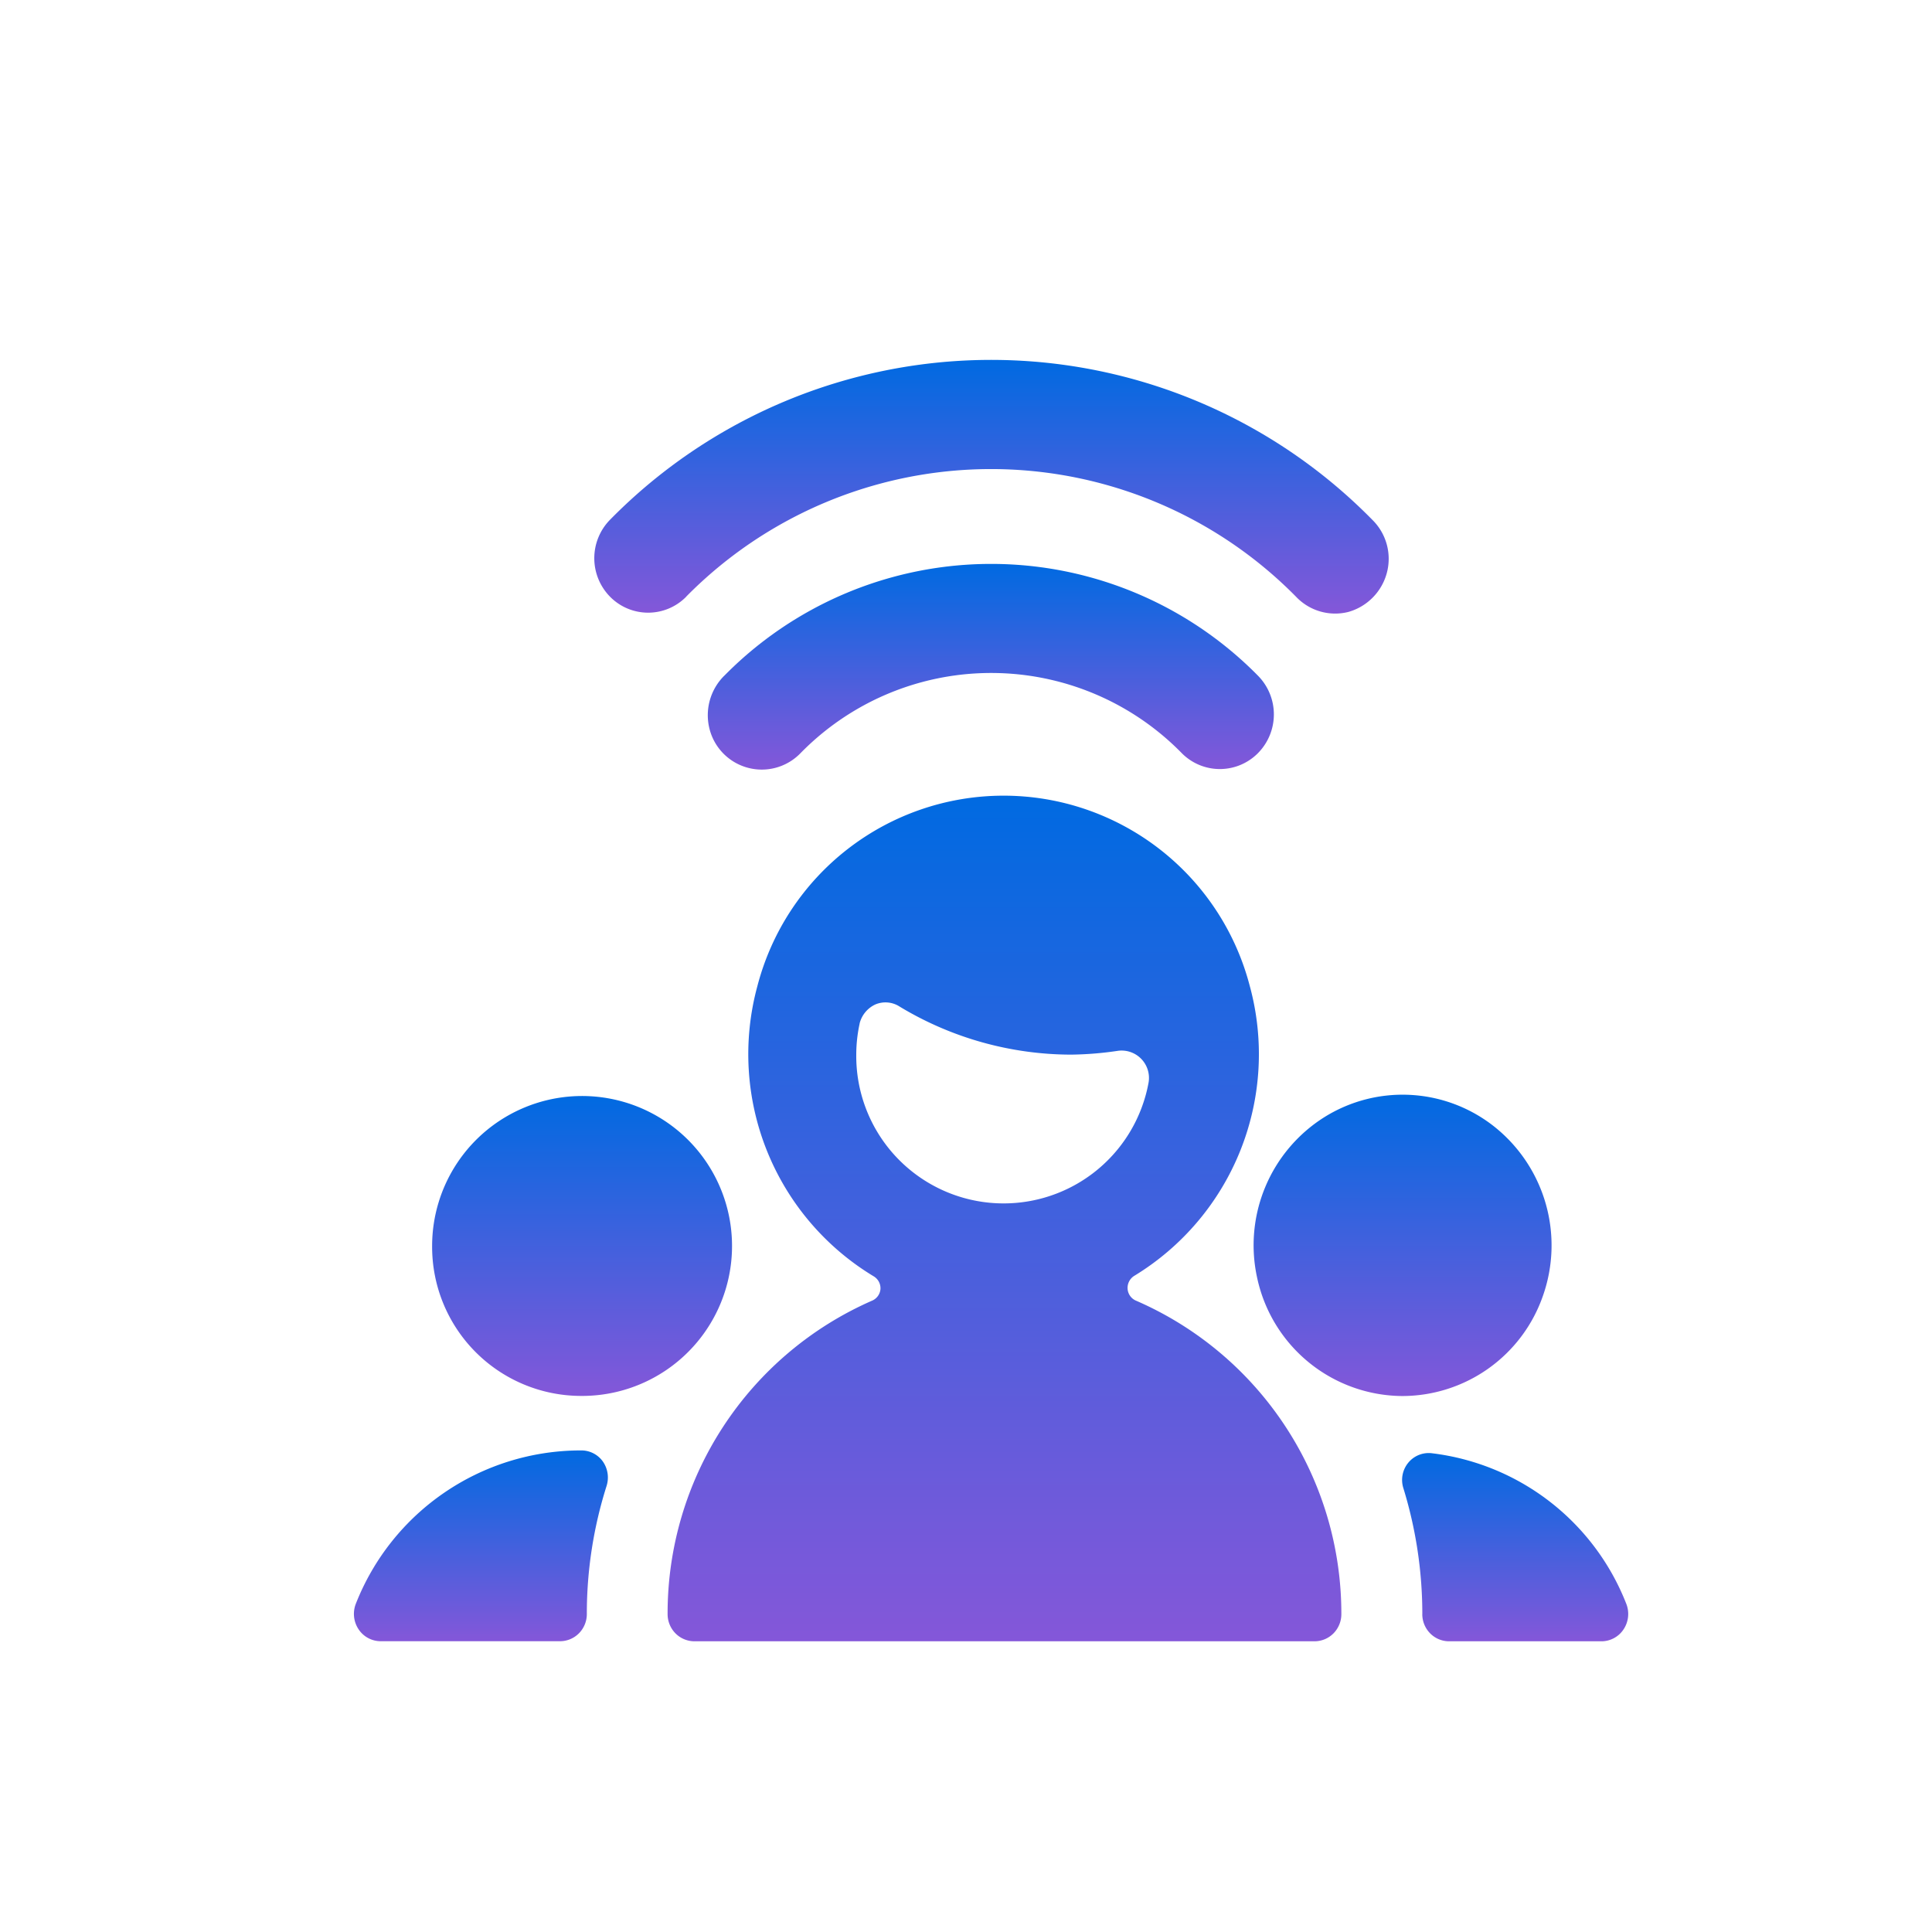
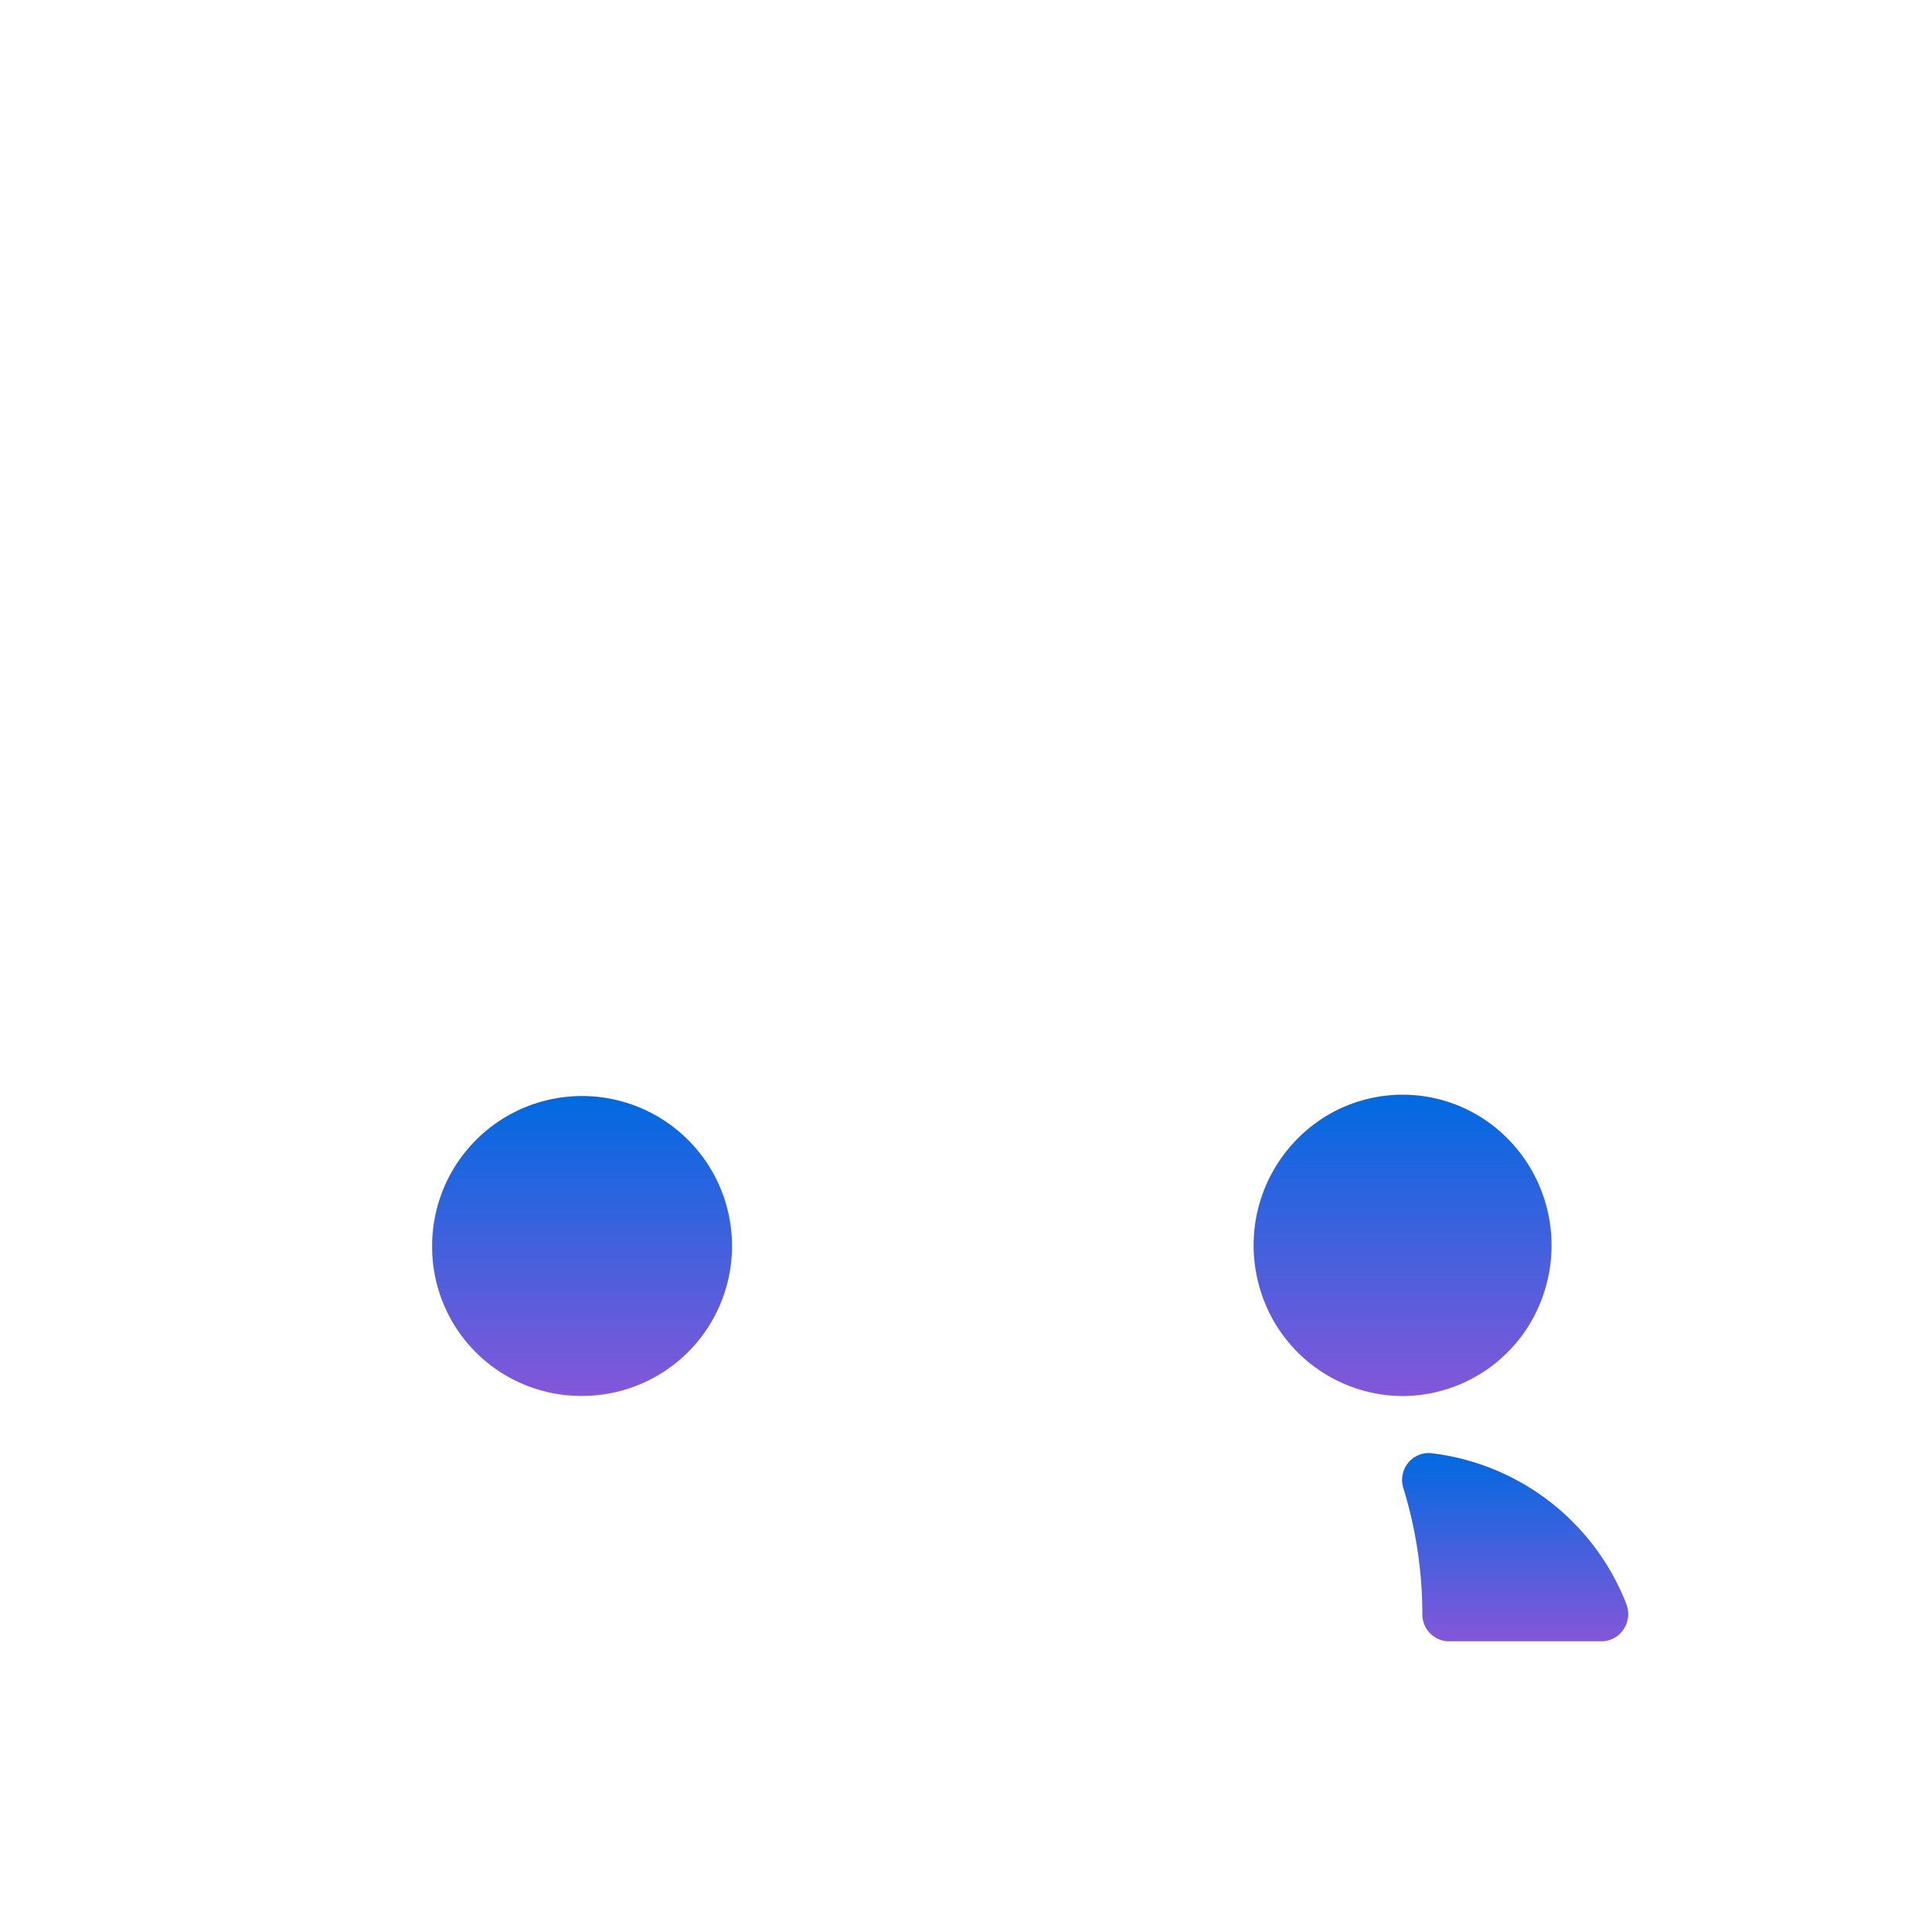
<svg xmlns="http://www.w3.org/2000/svg" width="120" height="120" viewBox="0 0 120 120">
  <defs>
    <clipPath id="clip-path">
      <rect id="Rectangle_2" data-name="Rectangle 2" width="149" height="126" transform="translate(0 -0.333)" />
    </clipPath>
    <linearGradient id="linear-gradient" x1="0.5" x2="0.5" y2="1" gradientUnits="objectBoundingBox">
      <stop offset="0" stop-color="#006ae1" />
      <stop offset="1" stop-color="#8457d9" />
    </linearGradient>
    <clipPath id="clip-Custom_Size_1">
      <rect width="120" height="120" />
    </clipPath>
  </defs>
  <g id="Custom_Size_1" data-name="Custom Size – 1" clip-path="url(#clip-Custom_Size_1)">
    <g id="Custom_Size_1-2" data-name="Custom Size – 1" transform="translate(-7 5.333)" clip-path="url(#clip-path)">
      <g id="Group_39" data-name="Group 39" transform="translate(14 -3.09)">
        <rect id="Rectangle_13" data-name="Rectangle 13" width="131" height="135" transform="translate(0 -0.243)" fill="none" />
        <g id="Users_Geometric-Close-Up-Multiple-Users_multiple-users-wifi" data-name="Users / Geometric-Close-Up-Multiple-Users / multiple-users-wifi" transform="translate(14.982 20.111)">
          <g id="Group_515" transform="translate(0)">
            <g id="Bold_515">
              <path id="Shape_2507" d="M68.884,3522.3a1.7,1.7,0,0,0,.488,1.2,1.656,1.656,0,0,0,1.186.493H80a1.648,1.648,0,0,0,1.388-.745,1.725,1.725,0,0,0,.165-1.587,14.88,14.88,0,0,0-12.049-9.345,1.641,1.641,0,0,0-1.487.581,1.686,1.686,0,0,0-.309,1.582,26.571,26.571,0,0,1,1.178,7.824Z" transform="translate(-2.525 -3444.403)" fill="url(#linear-gradient)" />
-               <path id="Shape_2508" d="M63.871,3514.447a1.735,1.735,0,0,0-.24-1.523,1.638,1.638,0,0,0-1.35-.677h-.043a15.013,15.013,0,0,0-13.94,9.517,1.726,1.726,0,0,0,.165,1.588,1.648,1.648,0,0,0,1.388.745H60.969a1.658,1.658,0,0,0,1.186-.493,1.7,1.7,0,0,0,.488-1.2,26.277,26.277,0,0,1,1.228-7.956Z" transform="translate(-48.176 -3444.512)" fill="url(#linear-gradient)" />
-               <path id="Shape_2509" d="M55.767,3502.934a3.453,3.453,0,0,0-.913,3.32,3.348,3.348,0,0,0,5.651,1.489,16.564,16.564,0,0,1,23.676,0,3.328,3.328,0,0,0,4.745-.01,3.422,3.422,0,0,0-.011-4.8,23.251,23.251,0,0,0-33.144,0Z" transform="translate(-32.763 -3483.319)" fill="url(#linear-gradient)" />
-               <path id="Shape_2510" d="M58.315,3506.956a26.591,26.591,0,0,1,37.877,0,3.348,3.348,0,0,0,3.256.948,3.441,3.441,0,0,0,2.391-2.439,3.394,3.394,0,0,0-.908-3.285,33.182,33.182,0,0,0-47.346,0,3.41,3.41,0,0,0,.006,4.783,3.317,3.317,0,0,0,4.729-.006Z" transform="translate(-37.678 -3492.25)" fill="url(#linear-gradient)" />
-               <path id="Shape_2511" d="M67.216,3530.861a.864.864,0,0,0-.4-.779h0a16.115,16.115,0,0,1-7.25-18.018A15.8,15.8,0,0,1,90.145,3512a16.116,16.116,0,0,1-7.178,18.048.881.881,0,0,0-.4.813.861.861,0,0,0,.5.711,21.192,21.192,0,0,1,12.776,19.473,1.7,1.7,0,0,1-.488,1.2,1.658,1.658,0,0,1-1.186.493h-38.5a1.658,1.658,0,0,1-1.185-.492,1.7,1.7,0,0,1-.489-1.2,21.2,21.2,0,0,1,12.72-19.473A.86.86,0,0,0,67.216,3530.861Zm-1.292-16.493a9.064,9.064,0,0,0-.211,1.931,9.153,9.153,0,0,0,18.158,1.726,1.7,1.7,0,0,0-1.9-1.963,21.116,21.116,0,0,1-2.926.238,20.658,20.658,0,0,1-10.63-2.979,1.616,1.616,0,0,0-1.52-.136,1.779,1.779,0,0,0-.975,1.183Z" transform="translate(-34.511 -3473.149)" fill-rule="evenodd" fill="url(#linear-gradient)" />
              <path id="Shape_2512" d="M74.078,3524.467a9.258,9.258,0,0,0,8.765-6.223,9.426,9.426,0,0,0-2.914-10.424,9.165,9.165,0,0,0-10.689-.657,9.4,9.4,0,0,0-4.141,9.989,9.28,9.28,0,0,0,8.979,7.315Z" transform="translate(-8.991 -3460.111)" fill="url(#linear-gradient)" />
              <path id="Oval_482" d="M58.836,3524.375a9.314,9.314,0,1,0-9.206-9.308,9.26,9.26,0,0,0,9.206,9.308Z" transform="translate(-44.772 -3460.026)" fill="url(#linear-gradient)" />
            </g>
          </g>
        </g>
      </g>
    </g>
  </g>
</svg>